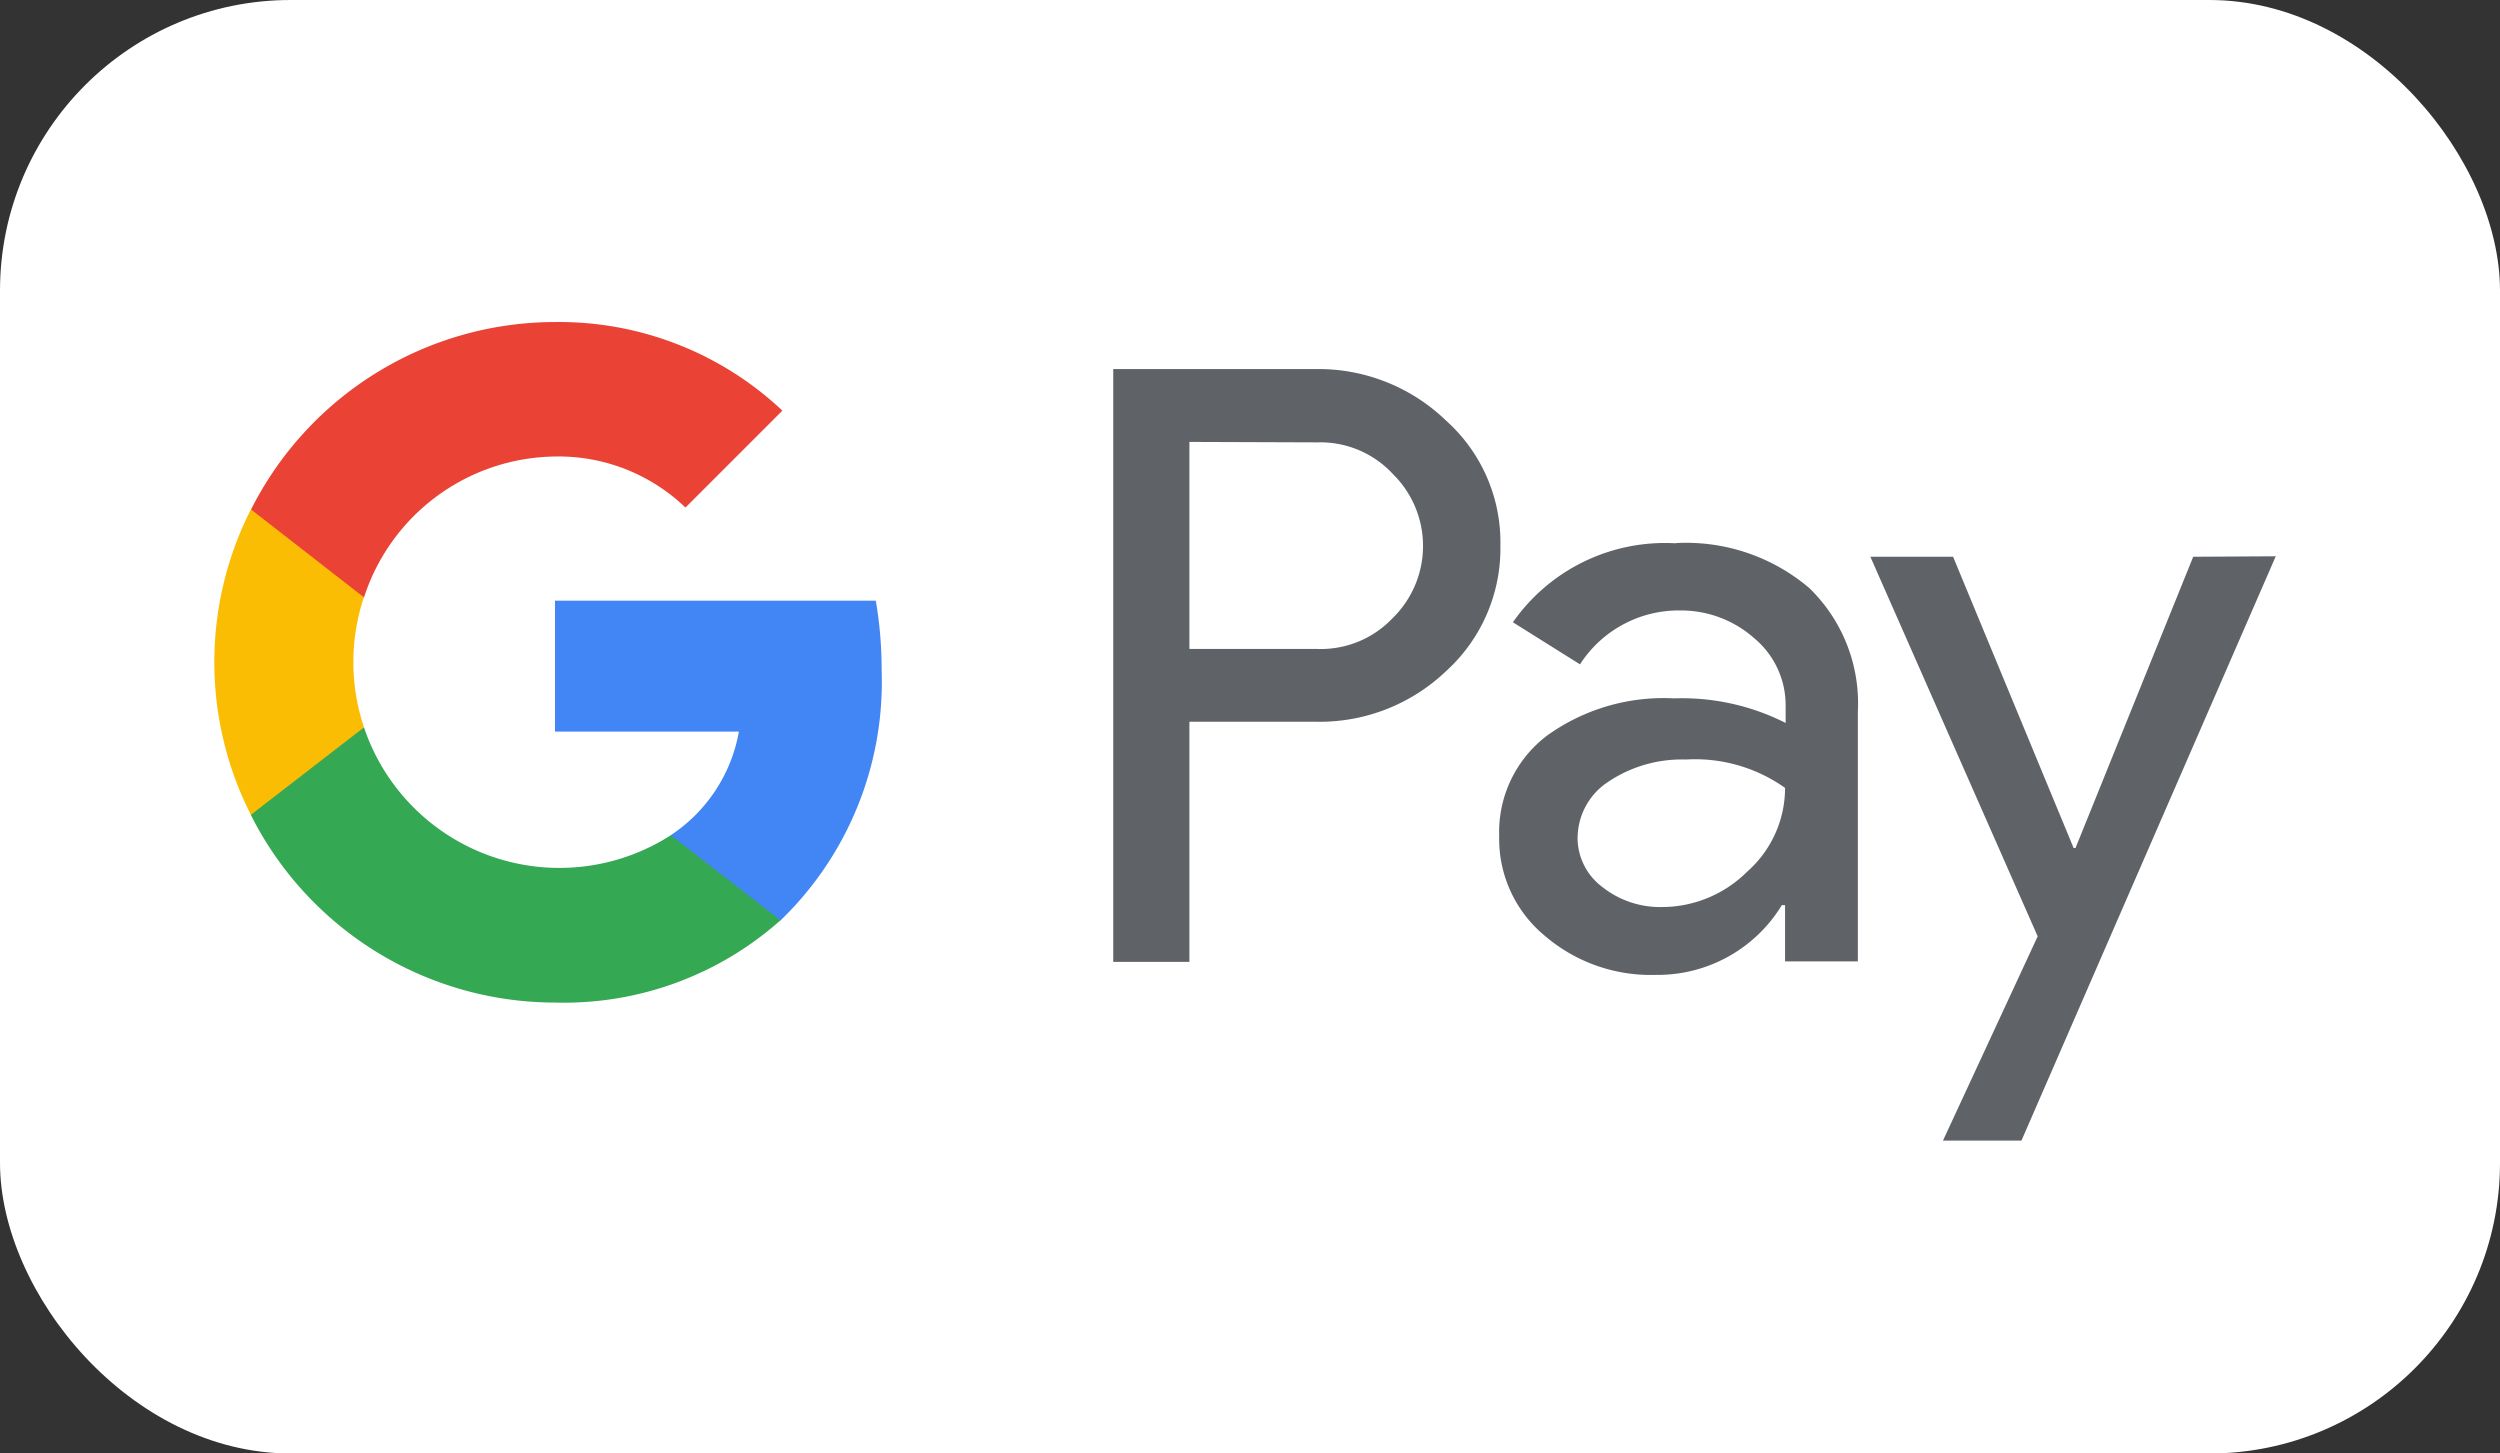
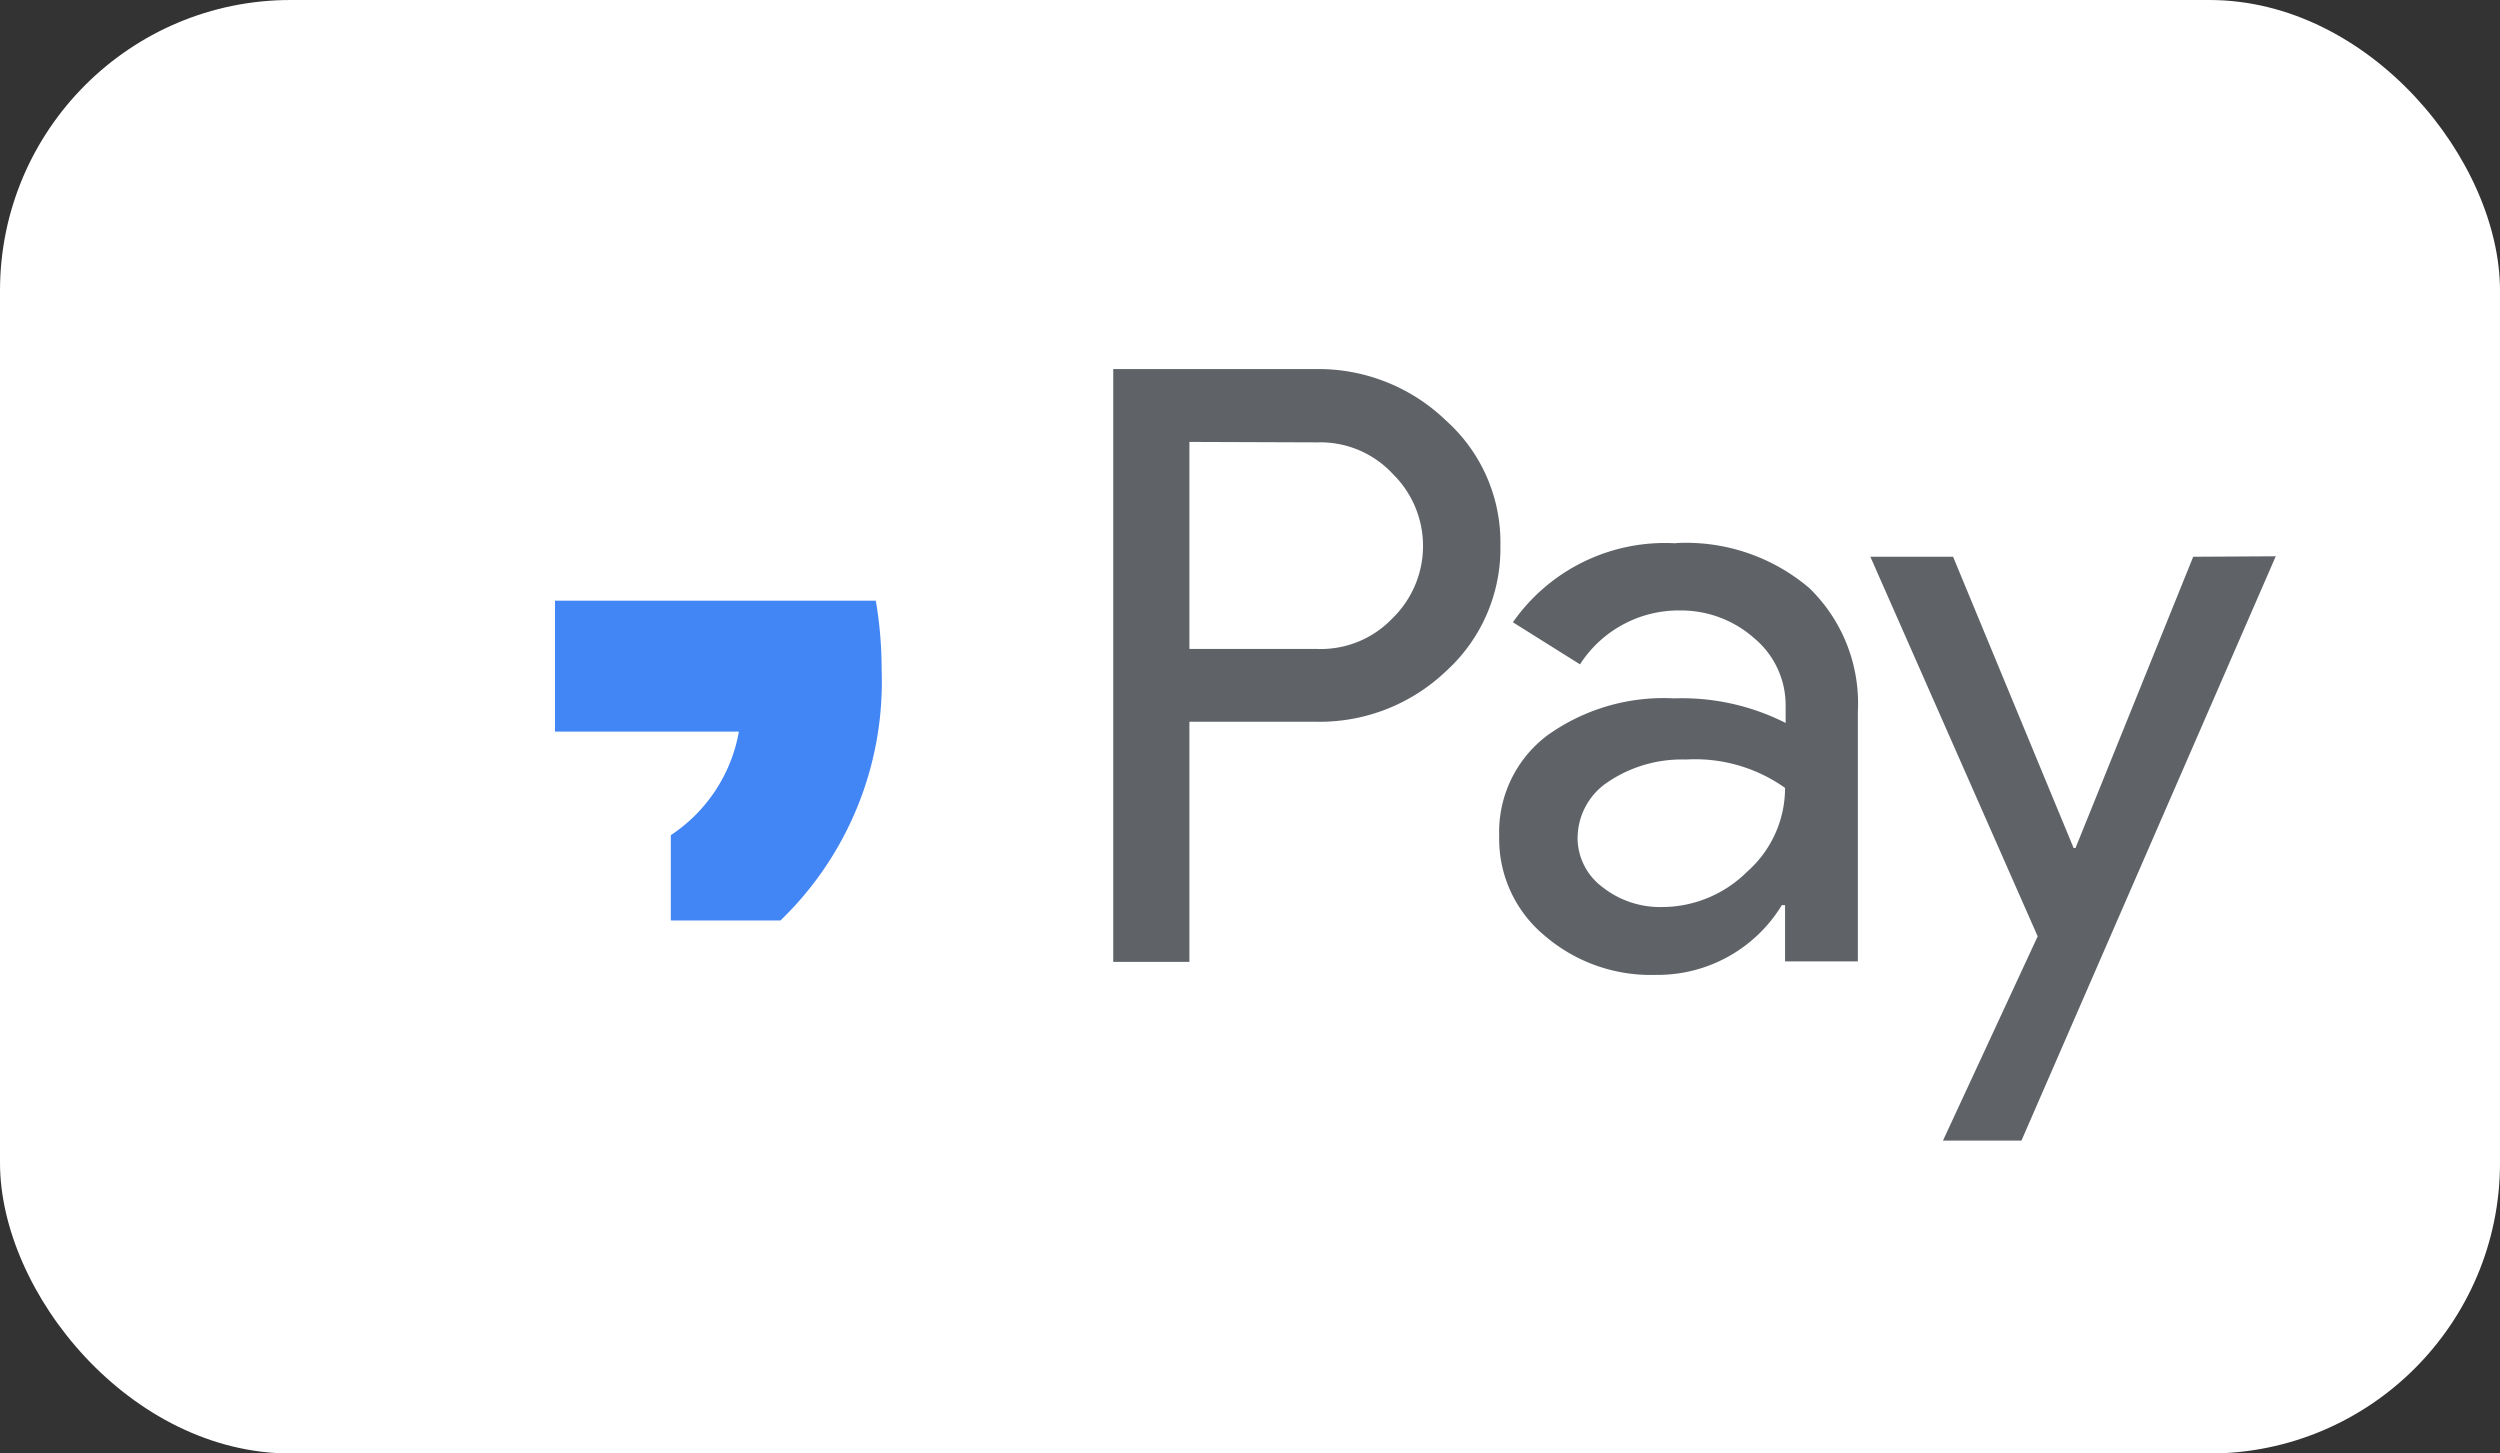
<svg xmlns="http://www.w3.org/2000/svg" width="43" height="25" viewBox="0 0 43 25">
  <rect x="0" y="0" width="43" height="25" fill="#333333" stroke="none" />
  <rect width="43" height="25" fill="#fff" data-name="Rectangle 471" rx="5" />
  <g data-name="Groupe 599">
    <path fill="#5f6368" d="M20.458 12.414v4.13h-1.31V6.348h3.472a3.16 3.16 0 0 1 2.252.886 2.81 2.81 0 0 1 .935 2.147 2.85 2.85 0 0 1-.935 2.163 3.15 3.15 0 0 1-2.244.87Zm0-4.813v3.561h2.2a1.7 1.7 0 0 0 1.293-.528 1.735 1.735 0 0 0 .032-2.455l-.032-.033a1.7 1.7 0 0 0-1.293-.537Zm8.367 1.74a3.27 3.27 0 0 1 2.293.772 2.76 2.76 0 0 1 .837 2.13v4.293h-1.252v-.968h-.055a2.5 2.5 0 0 1-2.163 1.2 2.8 2.8 0 0 1-1.927-.683 2.16 2.16 0 0 1-.772-1.707 2.08 2.08 0 0 1 .821-1.724 3.43 3.43 0 0 1 2.187-.642 3.94 3.94 0 0 1 1.919.423v-.3a1.5 1.5 0 0 0-.537-1.155 1.9 1.9 0 0 0-1.26-.48 2.02 2.02 0 0 0-1.74.927l-1.154-.724a3.19 3.19 0 0 1 2.805-1.358Zm-1.691 5.065a1.06 1.06 0 0 0 .431.854 1.6 1.6 0 0 0 1.016.341 2.08 2.08 0 0 0 1.472-.61 1.92 1.92 0 0 0 .65-1.439 2.67 2.67 0 0 0-1.707-.488 2.27 2.27 0 0 0-1.333.382 1.16 1.16 0 0 0-.528.959Zm12.009-4.838-4.374 10.05h-1.35l1.629-3.513-2.878-6.529h1.423l2.073 5.009h.033l2.024-5.009Z" data-name="Tracé 1305" />
    <path fill="#4285f4" d="M15.164 11.519a7 7 0 0 0-.1-1.187H9.546v2.252h3.163a2.7 2.7 0 0 1-1.171 1.781v1.467h1.886a5.7 5.7 0 0 0 1.74-4.309Z" data-name="Tracé 1306" />
-     <path fill="#34a853" d="M9.546 17.244a5.6 5.6 0 0 0 3.878-1.415l-1.886-1.463a3.546 3.546 0 0 1-5.277-1.854H4.318v1.512a5.86 5.86 0 0 0 5.228 3.22" data-name="Tracé 1307" />
-     <path fill="#fbbc04" d="M6.261 12.511a3.53 3.53 0 0 1 0-2.244V8.763H4.315a5.8 5.8 0 0 0 0 5.252Z" data-name="Tracé 1308" />
-     <path fill="#ea4335" d="M9.546 7.852a3.15 3.15 0 0 1 2.244.878l1.667-1.667a5.6 5.6 0 0 0-3.911-1.524 5.86 5.86 0 0 0-5.228 3.224l1.943 1.512a3.5 3.5 0 0 1 3.285-2.423" data-name="Tracé 1309" />
  </g>
</svg>